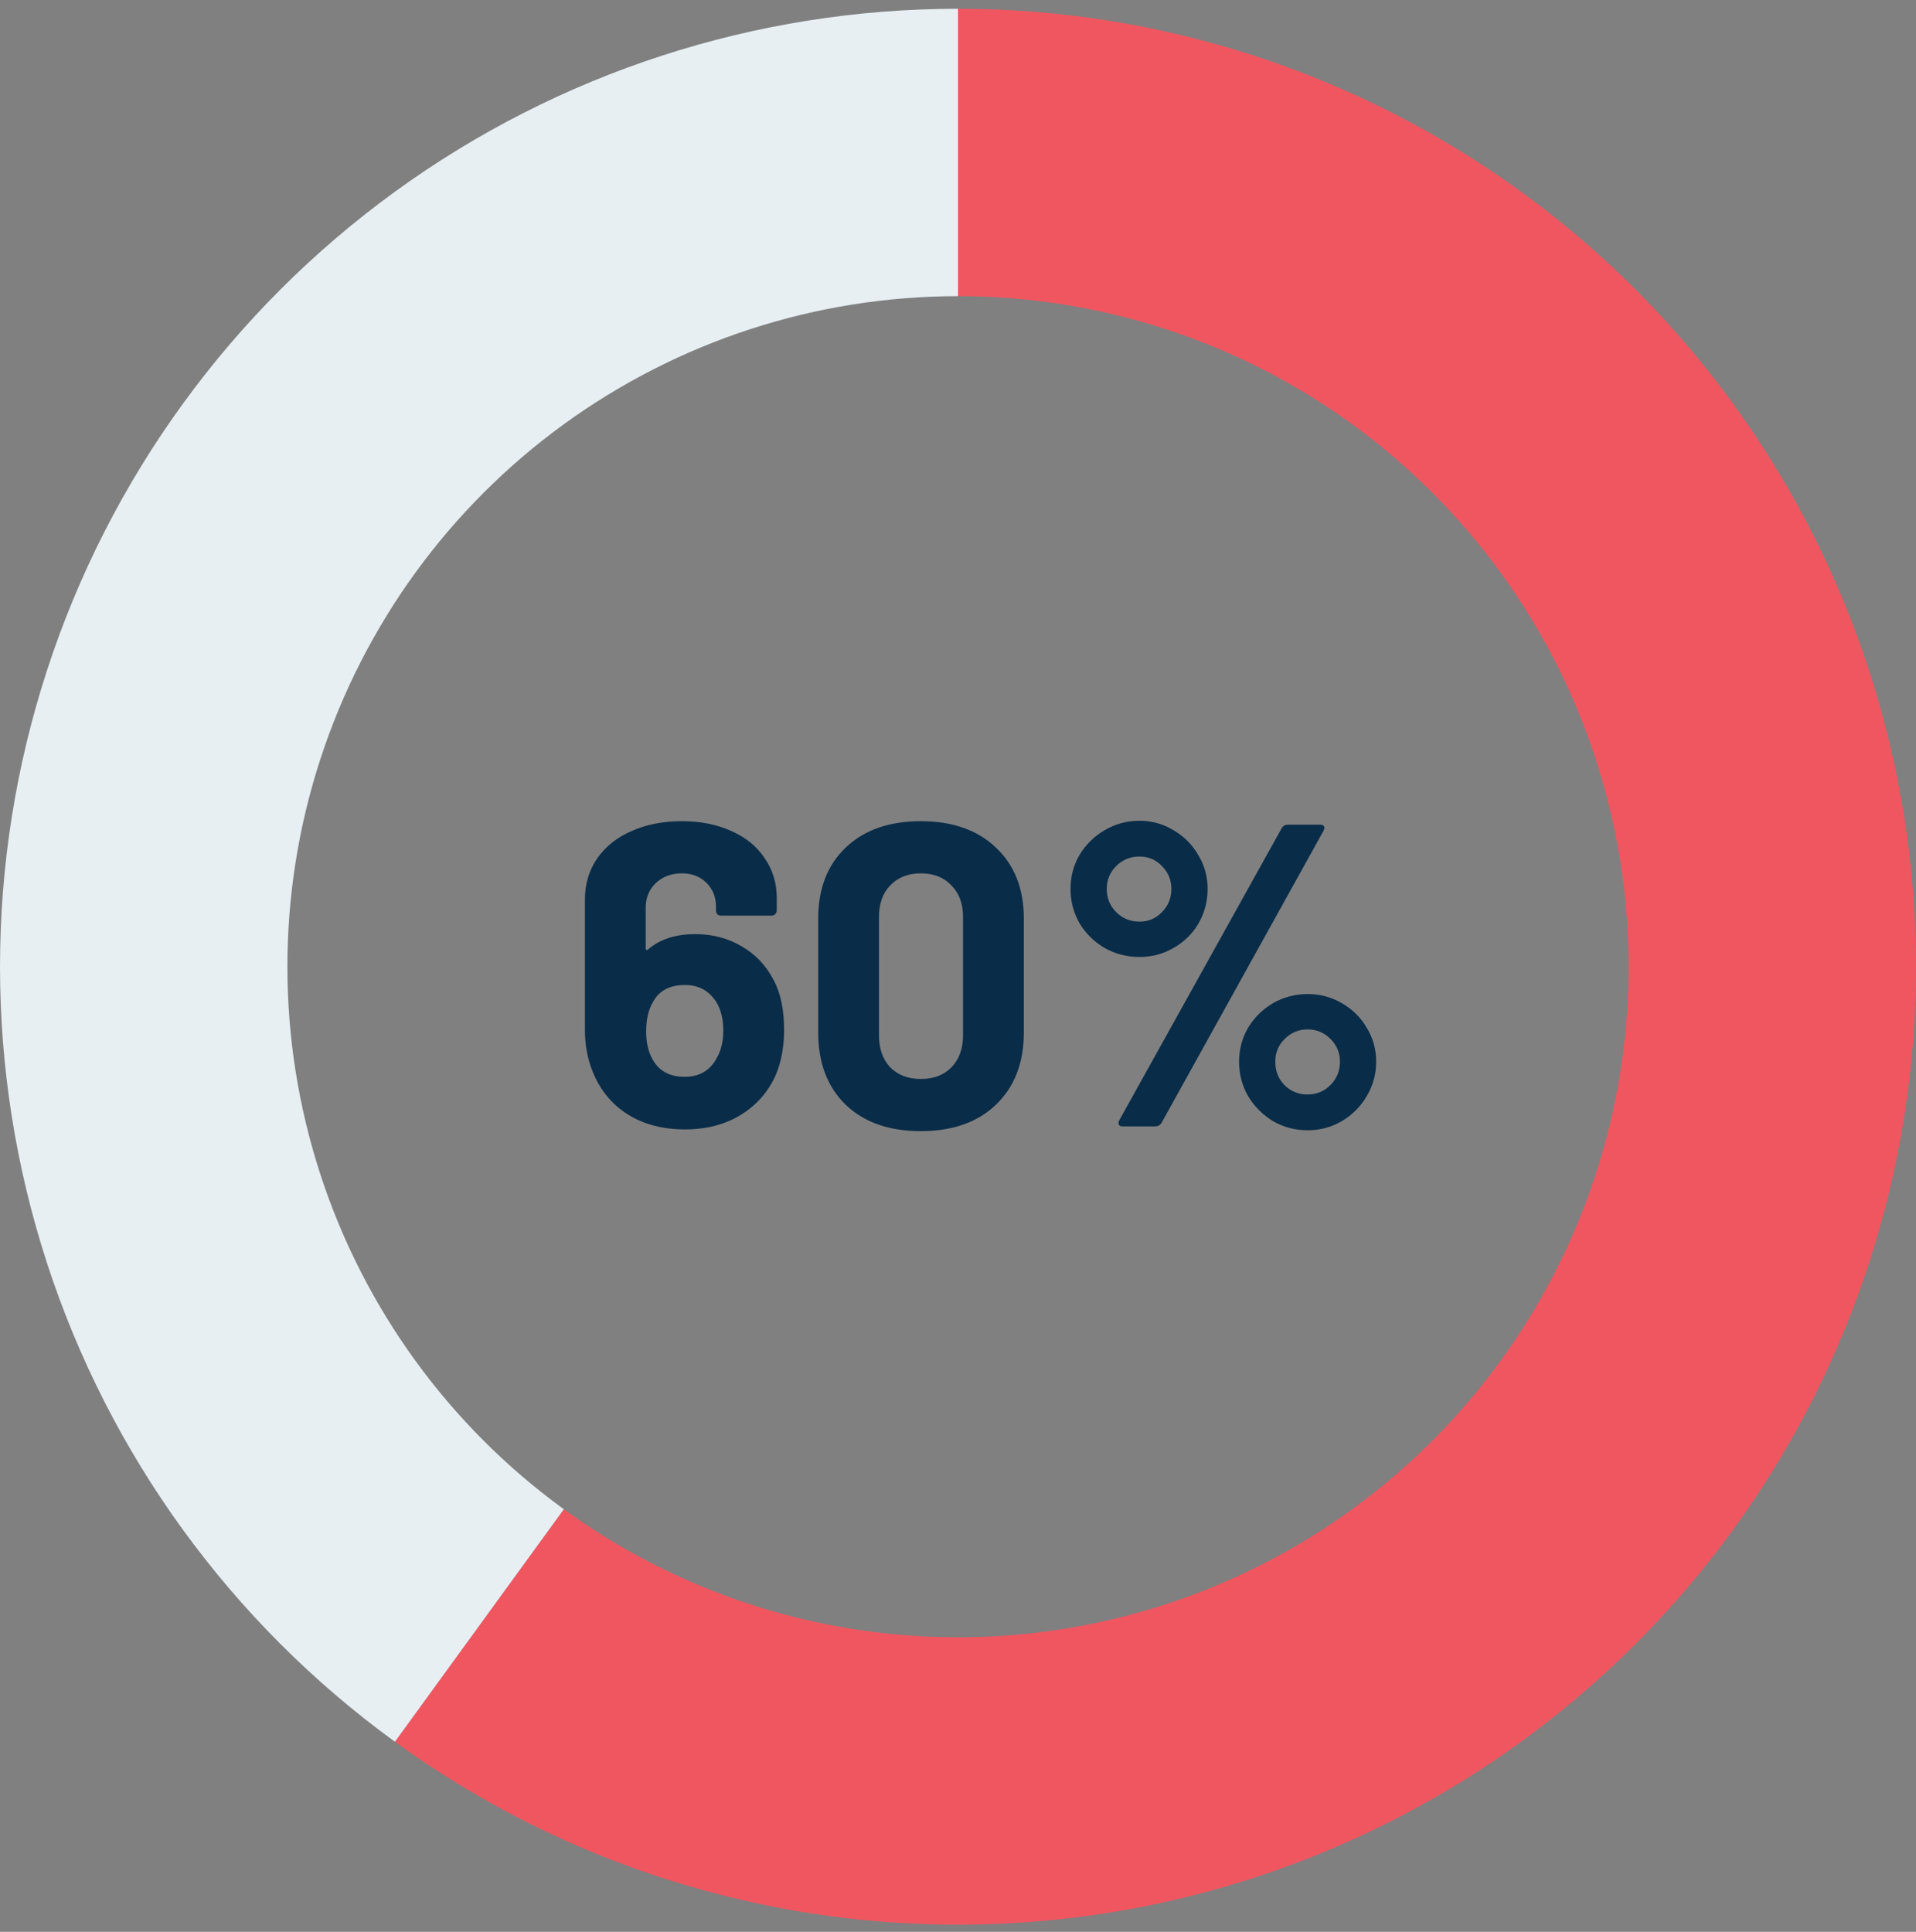
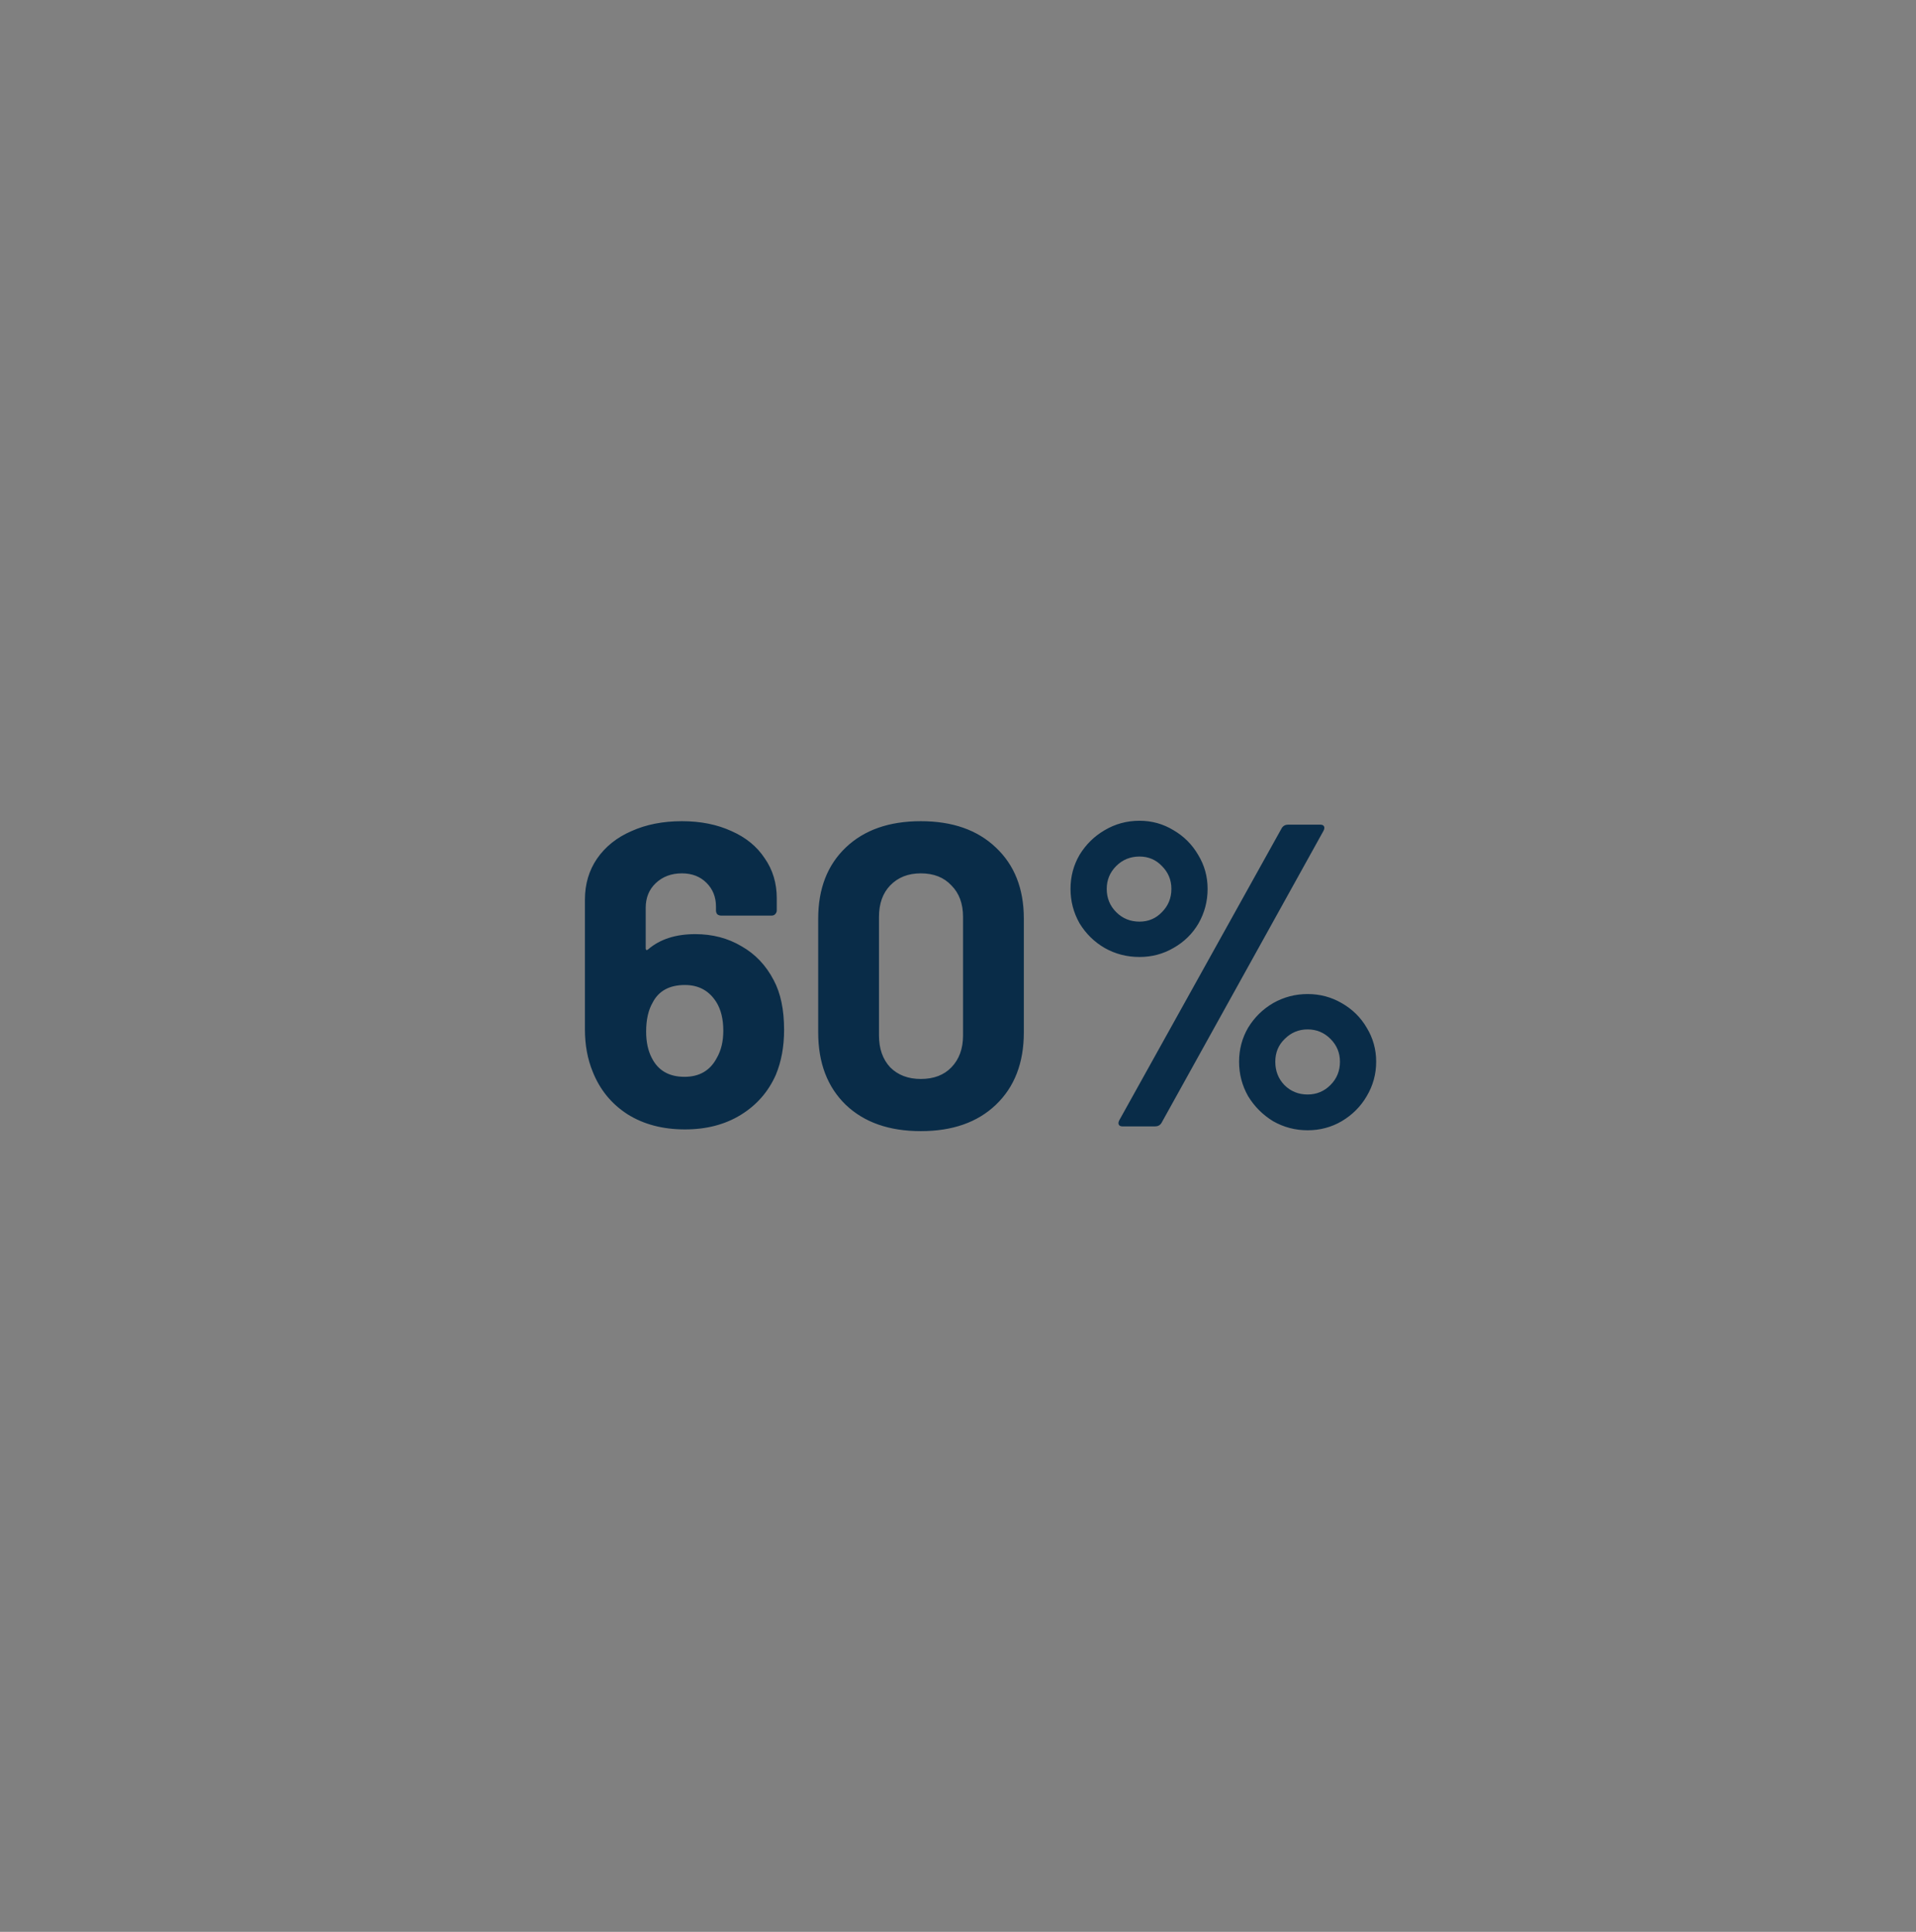
<svg xmlns="http://www.w3.org/2000/svg" width="120" height="121" fill="none">
  <rect width="100%" height="100%" fill="#808080" stroke="none" />
-   <path d="M60 .55C69.469.55 78.803 2.791 87.239 7.09 95.676 11.388 102.976 17.623 108.541 25.283c5.566 7.66 9.239 16.529 10.72 25.881 1.482 9.352.728 18.922-2.198 27.927-2.926 9.005-7.941 17.19-14.637 23.885-6.695 6.696-14.88 11.711-23.885 14.637-9.005 2.926-18.575 3.68-27.927 2.198-9.352-1.481-18.221-5.154-25.881-10.72L35.313 94.529c5.362 3.896 11.57 6.467 18.117 7.504 6.546 1.037 13.245.51 19.549-1.539 6.304-2.048 12.033-5.559 16.72-10.245 4.687-4.687 8.198-10.416 10.246-16.72 2.049-6.304 2.576-13.003 1.539-19.549-1.037-6.546-3.608-12.755-7.504-18.117-3.896-5.362-9.005-9.726-14.911-12.735C73.162 20.119 66.628 18.55 60 18.55V.55z" fill="#F05660" />
-   <path d="M24.733 109.091C14.482 101.643 6.852 91.142 2.937 79.091c-3.915-12.051-3.915-25.032 0-37.082 3.915-12.051 11.545-22.552 21.796-30C34.984 4.561 47.329.55 60 .55V18.55c-8.87 0-17.511 2.808-24.687 8.021-7.176 5.213-12.517 12.565-15.257 21-2.741 8.435-2.741 17.522 0 25.957 2.741 8.435 8.082 15.787 15.257 21L24.733 109.091z" fill="#E7EFF3" />
  <path d="M71.367 59.939c-.792 0-1.521-.189-2.187-.567-.648-.378-1.17-.891-1.566-1.539-.378-.666-.567-1.386-.567-2.16 0-.774.189-1.485.567-2.133.396-.648.918-1.161 1.566-1.539.666-.396 1.395-.594 2.187-.594.774 0 1.485.198 2.133.594.648.378 1.161.891 1.539 1.539.396.648.594 1.359.594 2.133s-.189 1.494-.567 2.16c-.378.648-.9 1.161-1.566 1.539-.648.378-1.359.567-2.133.567zm-1.053 10.611c-.126 0-.207-.036-.243-.108-.036-.072-.027-.162.027-.27l10.179-18.306c.09-.144.225-.216.405-.216h1.998c.126 0 .207.036.243.108.036.072.027.162-.027.27l-10.152 18.306c-.09.144-.225.216-.405.216h-2.025zm1.053-12.825c.558 0 1.026-.198 1.404-.594.396-.396.594-.882.594-1.458 0-.558-.198-1.035-.594-1.431-.378-.396-.846-.594-1.404-.594-.576 0-1.062.198-1.458.594-.396.396-.594.873-.594 1.431 0 .576.198 1.062.594 1.458.396.396.882.594 1.458.594zm10.53 13.068c-.774 0-1.494-.189-2.16-.567-.648-.396-1.17-.918-1.566-1.566-.378-.666-.567-1.386-.567-2.16 0-.774.189-1.485.567-2.133.396-.648.918-1.161 1.566-1.539.666-.378 1.386-.567 2.16-.567.774 0 1.485.189 2.133.567.666.378 1.188.891 1.566 1.539.396.648.594 1.359.594 2.133s-.198 1.494-.594 2.16c-.378.648-.9 1.17-1.566 1.566-.648.378-1.359.567-2.133.567zm0-2.241c.558 0 1.035-.198 1.431-.594.396-.396.594-.882.594-1.458 0-.558-.198-1.035-.594-1.431-.396-.396-.873-.594-1.431-.594s-1.035.198-1.431.594c-.396.378-.594.855-.594 1.431 0 .576.189 1.062.567 1.458.396.396.882.594 1.458.594zM57.67 70.847c-1.98 0-3.546-.549-4.698-1.647-1.152-1.116-1.728-2.628-1.728-4.536v-7.128c0-1.872.576-3.357 1.728-4.455 1.152-1.098 2.718-1.647 4.698-1.647 1.98 0 3.546.549 4.698 1.647 1.17 1.098 1.755 2.583 1.755 4.455v7.128c0 1.908-.585 3.42-1.755 4.536-1.152 1.098-2.718 1.647-4.698 1.647zm0-3.267c.81 0 1.449-.243 1.917-.729.486-.504.729-1.17.729-1.998v-7.425c0-.828-.243-1.485-.729-1.971-.468-.504-1.107-.756-1.917-.756-.792 0-1.431.252-1.917.756-.468.486-.702 1.143-.702 1.971v7.425c0 .828.234 1.494.702 1.998.486.486 1.125.729 1.917.729zM48.46 61.397c.432.81.648 1.845.648 3.105 0 1.044-.171 1.98-.513 2.808-.468 1.062-1.197 1.899-2.187 2.511-.99.612-2.16.918-3.51.918-1.386 0-2.583-.315-3.591-.945-1.008-.648-1.737-1.539-2.187-2.673-.324-.792-.486-1.674-.486-2.646v-8.127c0-.972.252-1.827.756-2.565.522-.756 1.242-1.332 2.16-1.728.918-.414 1.971-.621 3.159-.621 1.17 0 2.205.207 3.105.621.9.396 1.593.963 2.079 1.701.504.72.756 1.557.756 2.511v.756c0 .09-.036.171-.108.243-.054.054-.126.081-.216.081h-3.159c-.09 0-.171-.027-.243-.081-.054-.072-.081-.153-.081-.243v-.243c0-.594-.198-1.089-.594-1.485-.396-.396-.909-.594-1.539-.594-.666 0-1.215.207-1.647.621-.414.396-.621.909-.621 1.539v2.538c0 .054.018.09.054.108.036 0 .072-.018.108-.054.738-.63 1.719-.945 2.943-.945 1.08 0 2.043.252 2.889.756.864.486 1.539 1.197 2.025 2.133zm-3.564 4.86c.27-.468.405-1.035.405-1.701 0-.72-.144-1.314-.432-1.782-.45-.72-1.107-1.08-1.971-1.08-.972 0-1.647.369-2.025 1.107-.27.468-.405 1.071-.405 1.809 0 .648.117 1.197.351 1.647.396.792 1.08 1.188 2.052 1.188.936 0 1.611-.396 2.025-1.188z" fill="#092C48" />
</svg>